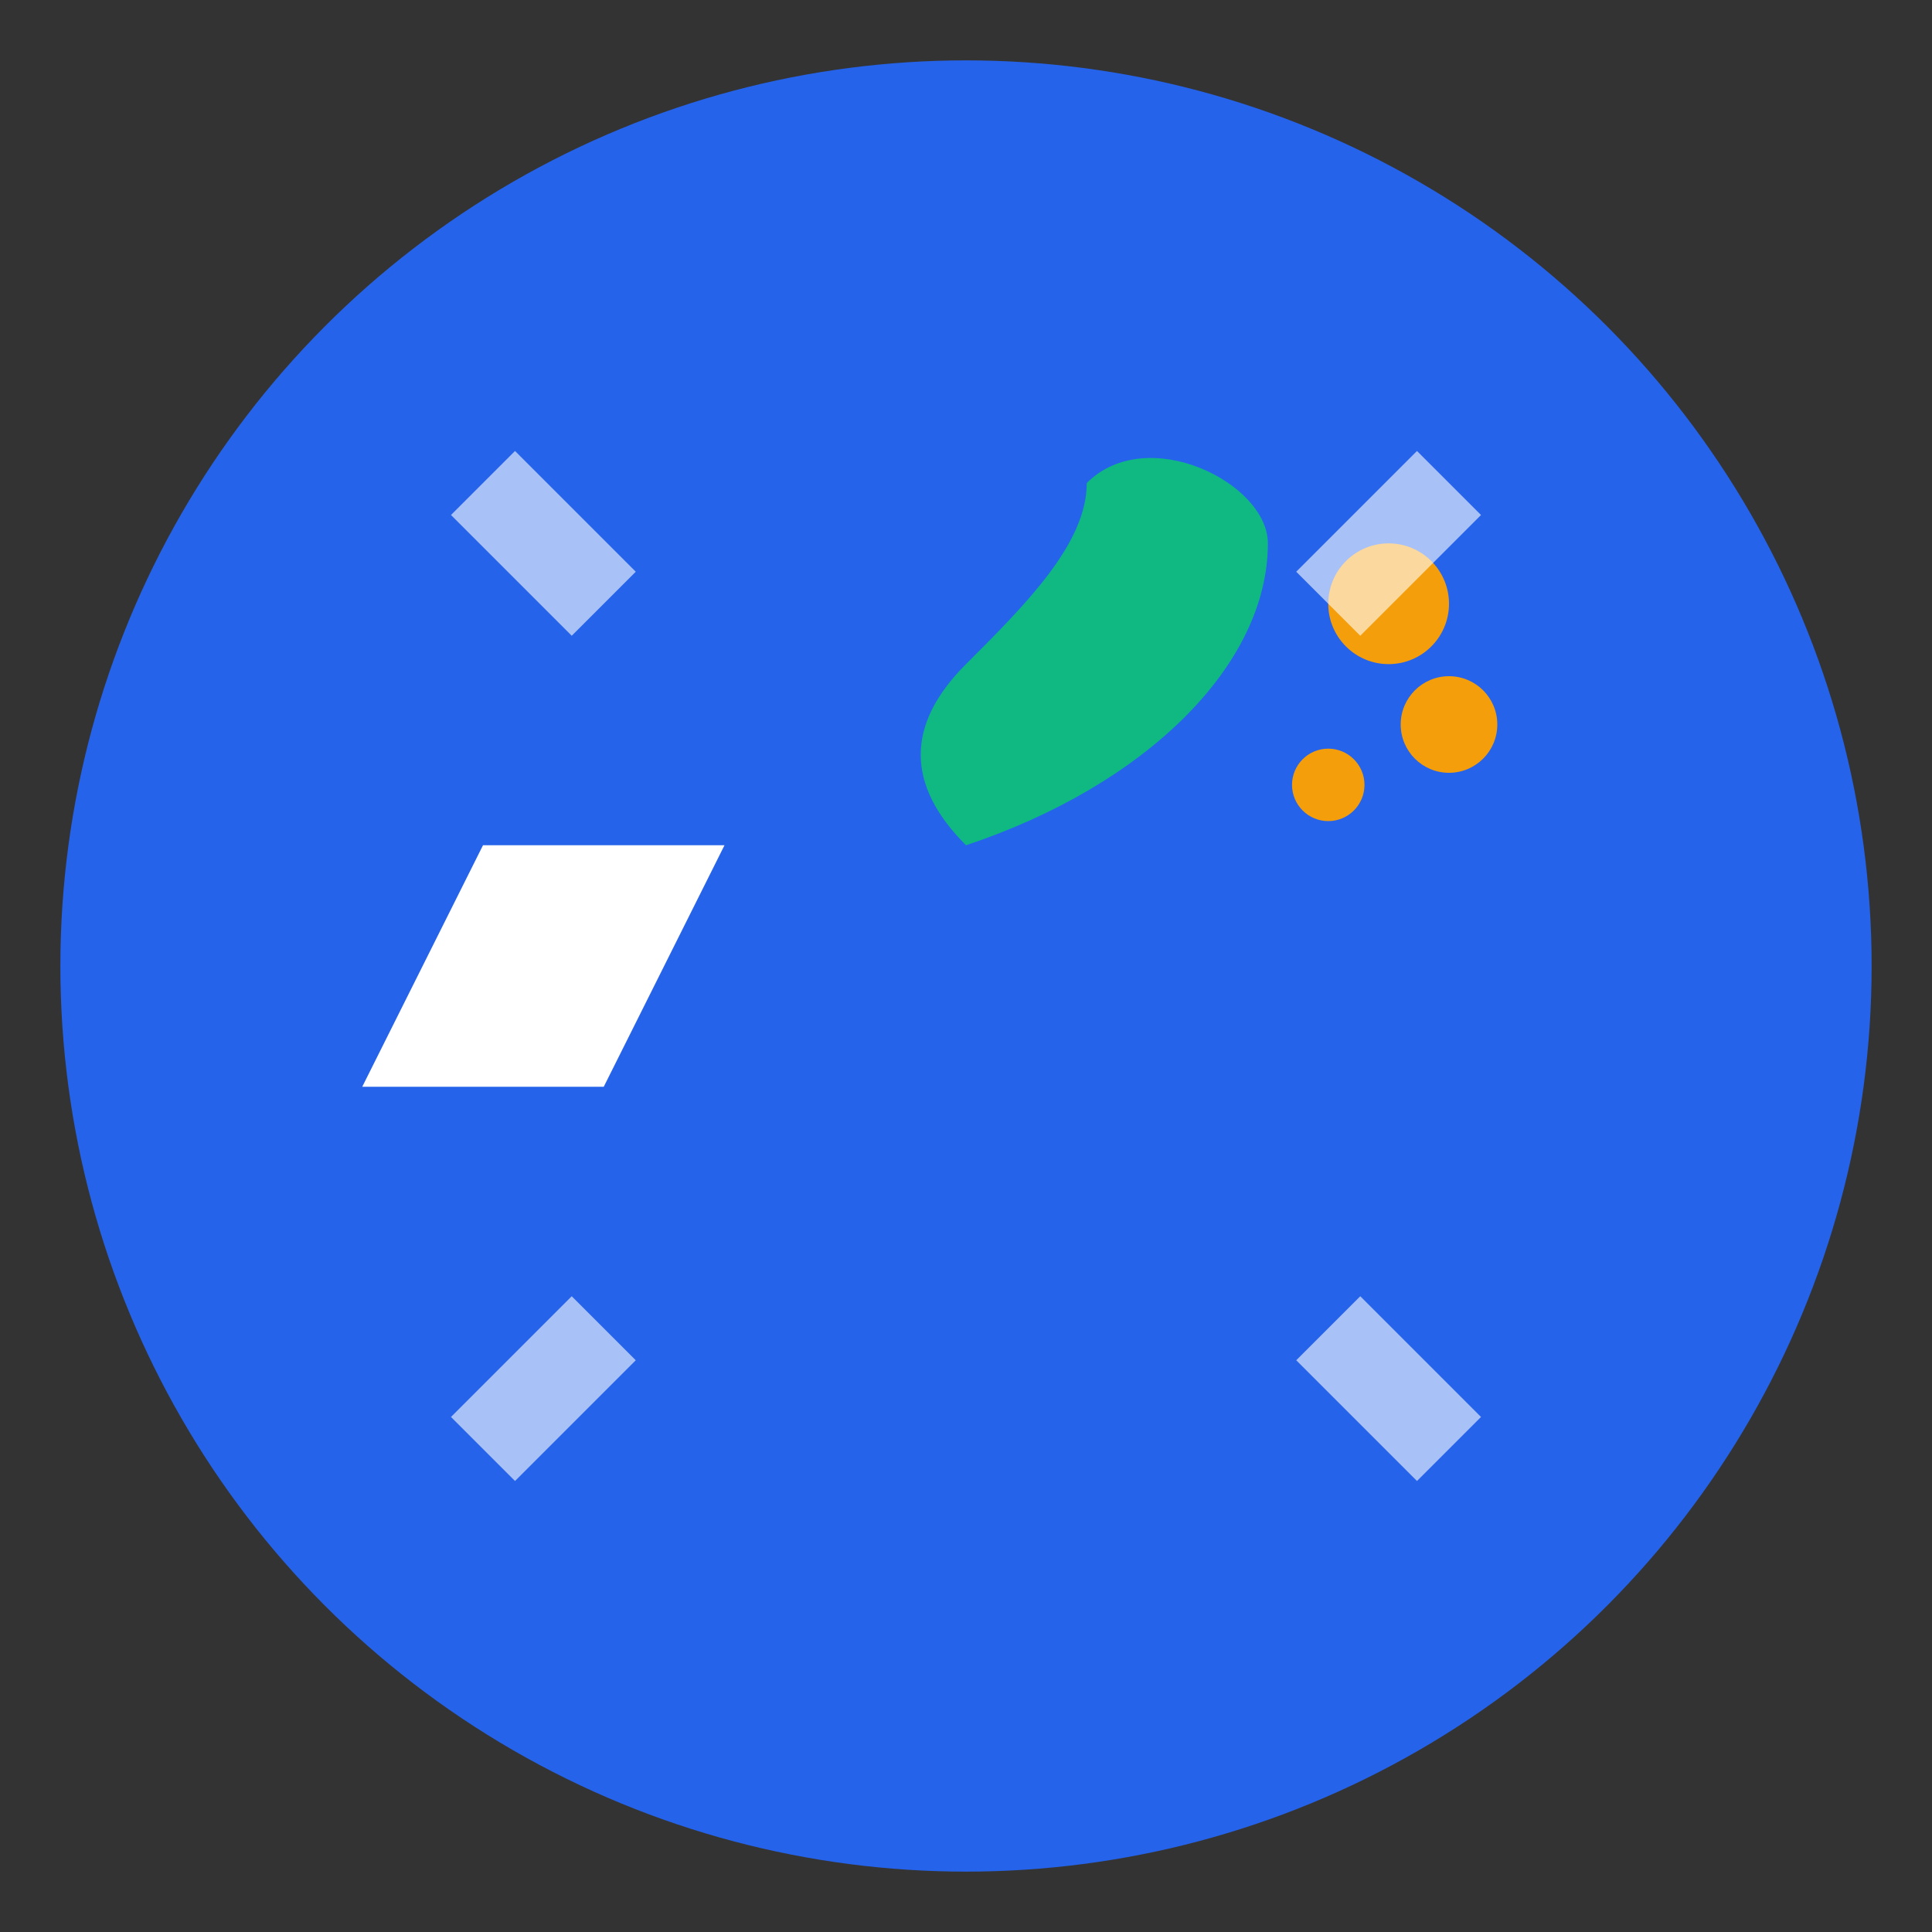
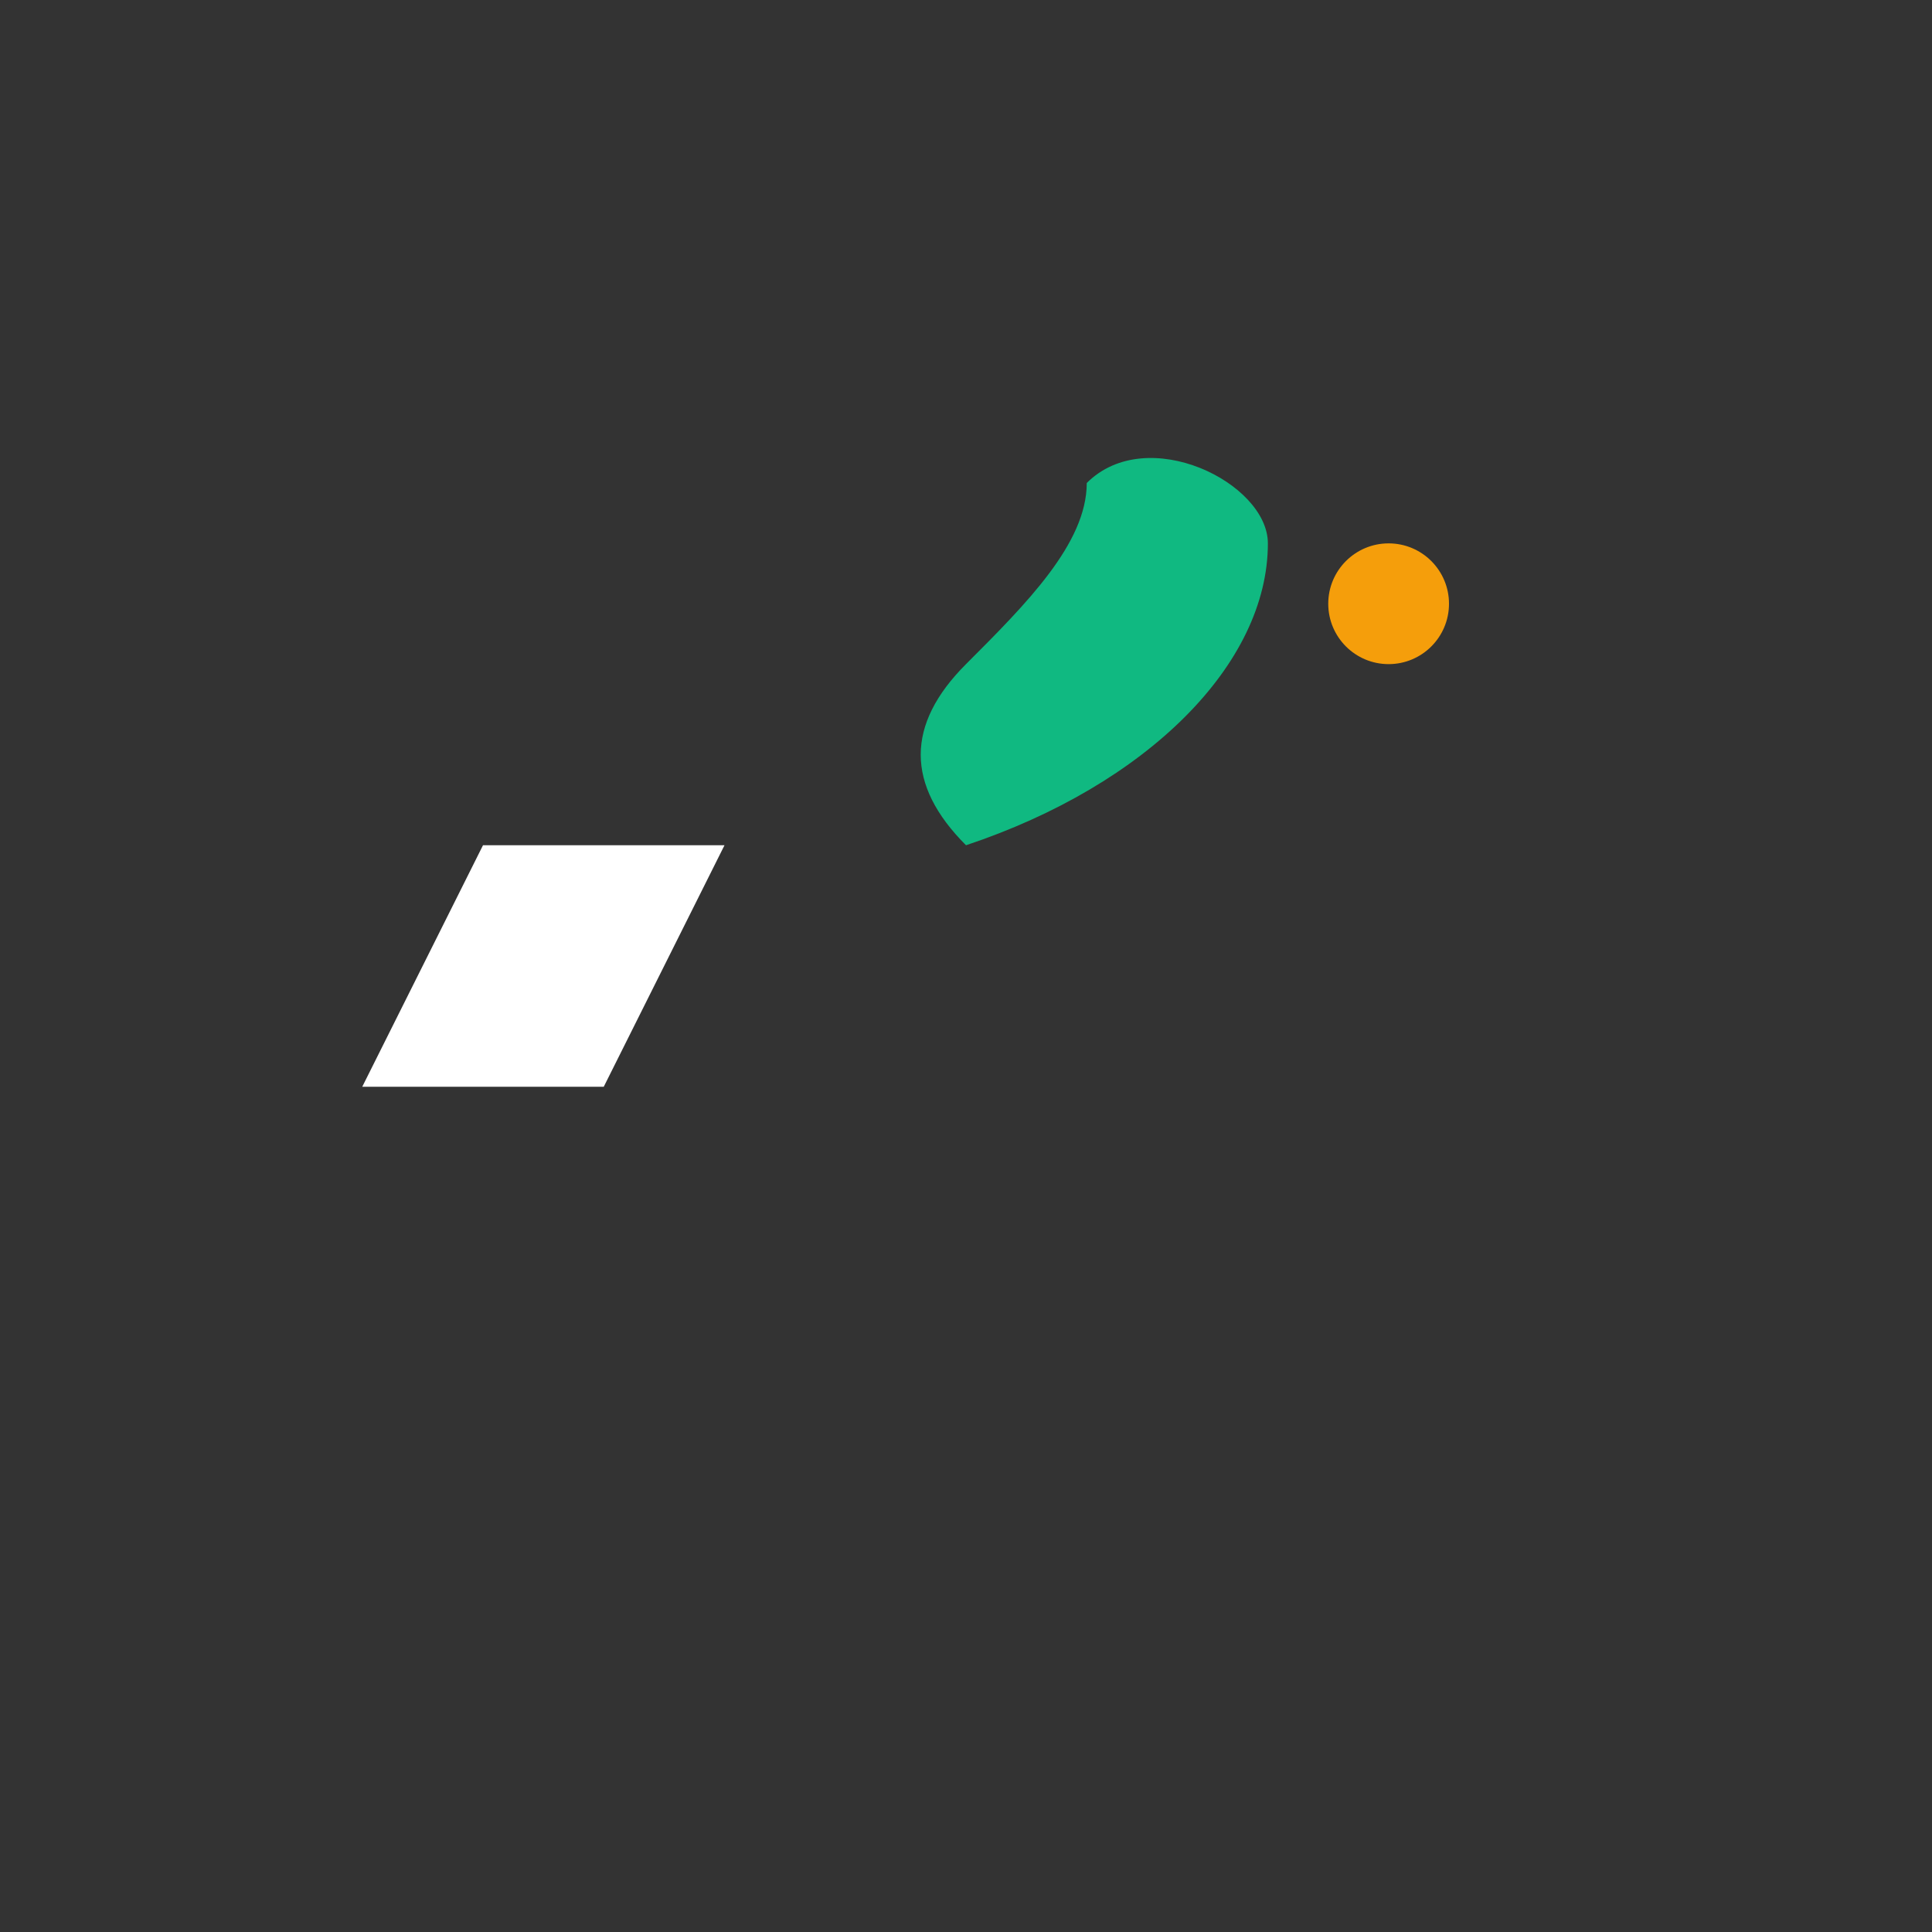
<svg xmlns="http://www.w3.org/2000/svg" width="32" height="32" viewBox="0 0 32 32" fill="none">
  <rect x="0" y="0" width="32" height="32" fill="#333333" stroke="none" />
-   <circle cx="16" cy="16" r="15" fill="#2563eb" />
  <path d="M12 6L8 14H12L6 26L10 18H6L12 6Z" fill="#ffffff" />
  <path d="M18 8C19 7 21 8 21 9C21 11 19 13 16 14C15 13 15 12 16 11C17 10 18 9 18 8Z" fill="#10b981" />
  <circle cx="23" cy="10" r="1" fill="#f59e0b" />
-   <circle cx="24" cy="12" r="0.8" fill="#f59e0b" />
-   <circle cx="22" cy="13" r="0.6" fill="#f59e0b" />
-   <path d="M8 8L10 10M24 24L22 22M8 24L10 22M24 8L22 10" stroke="#ffffff" stroke-width="1.5" opacity="0.6" />
</svg>